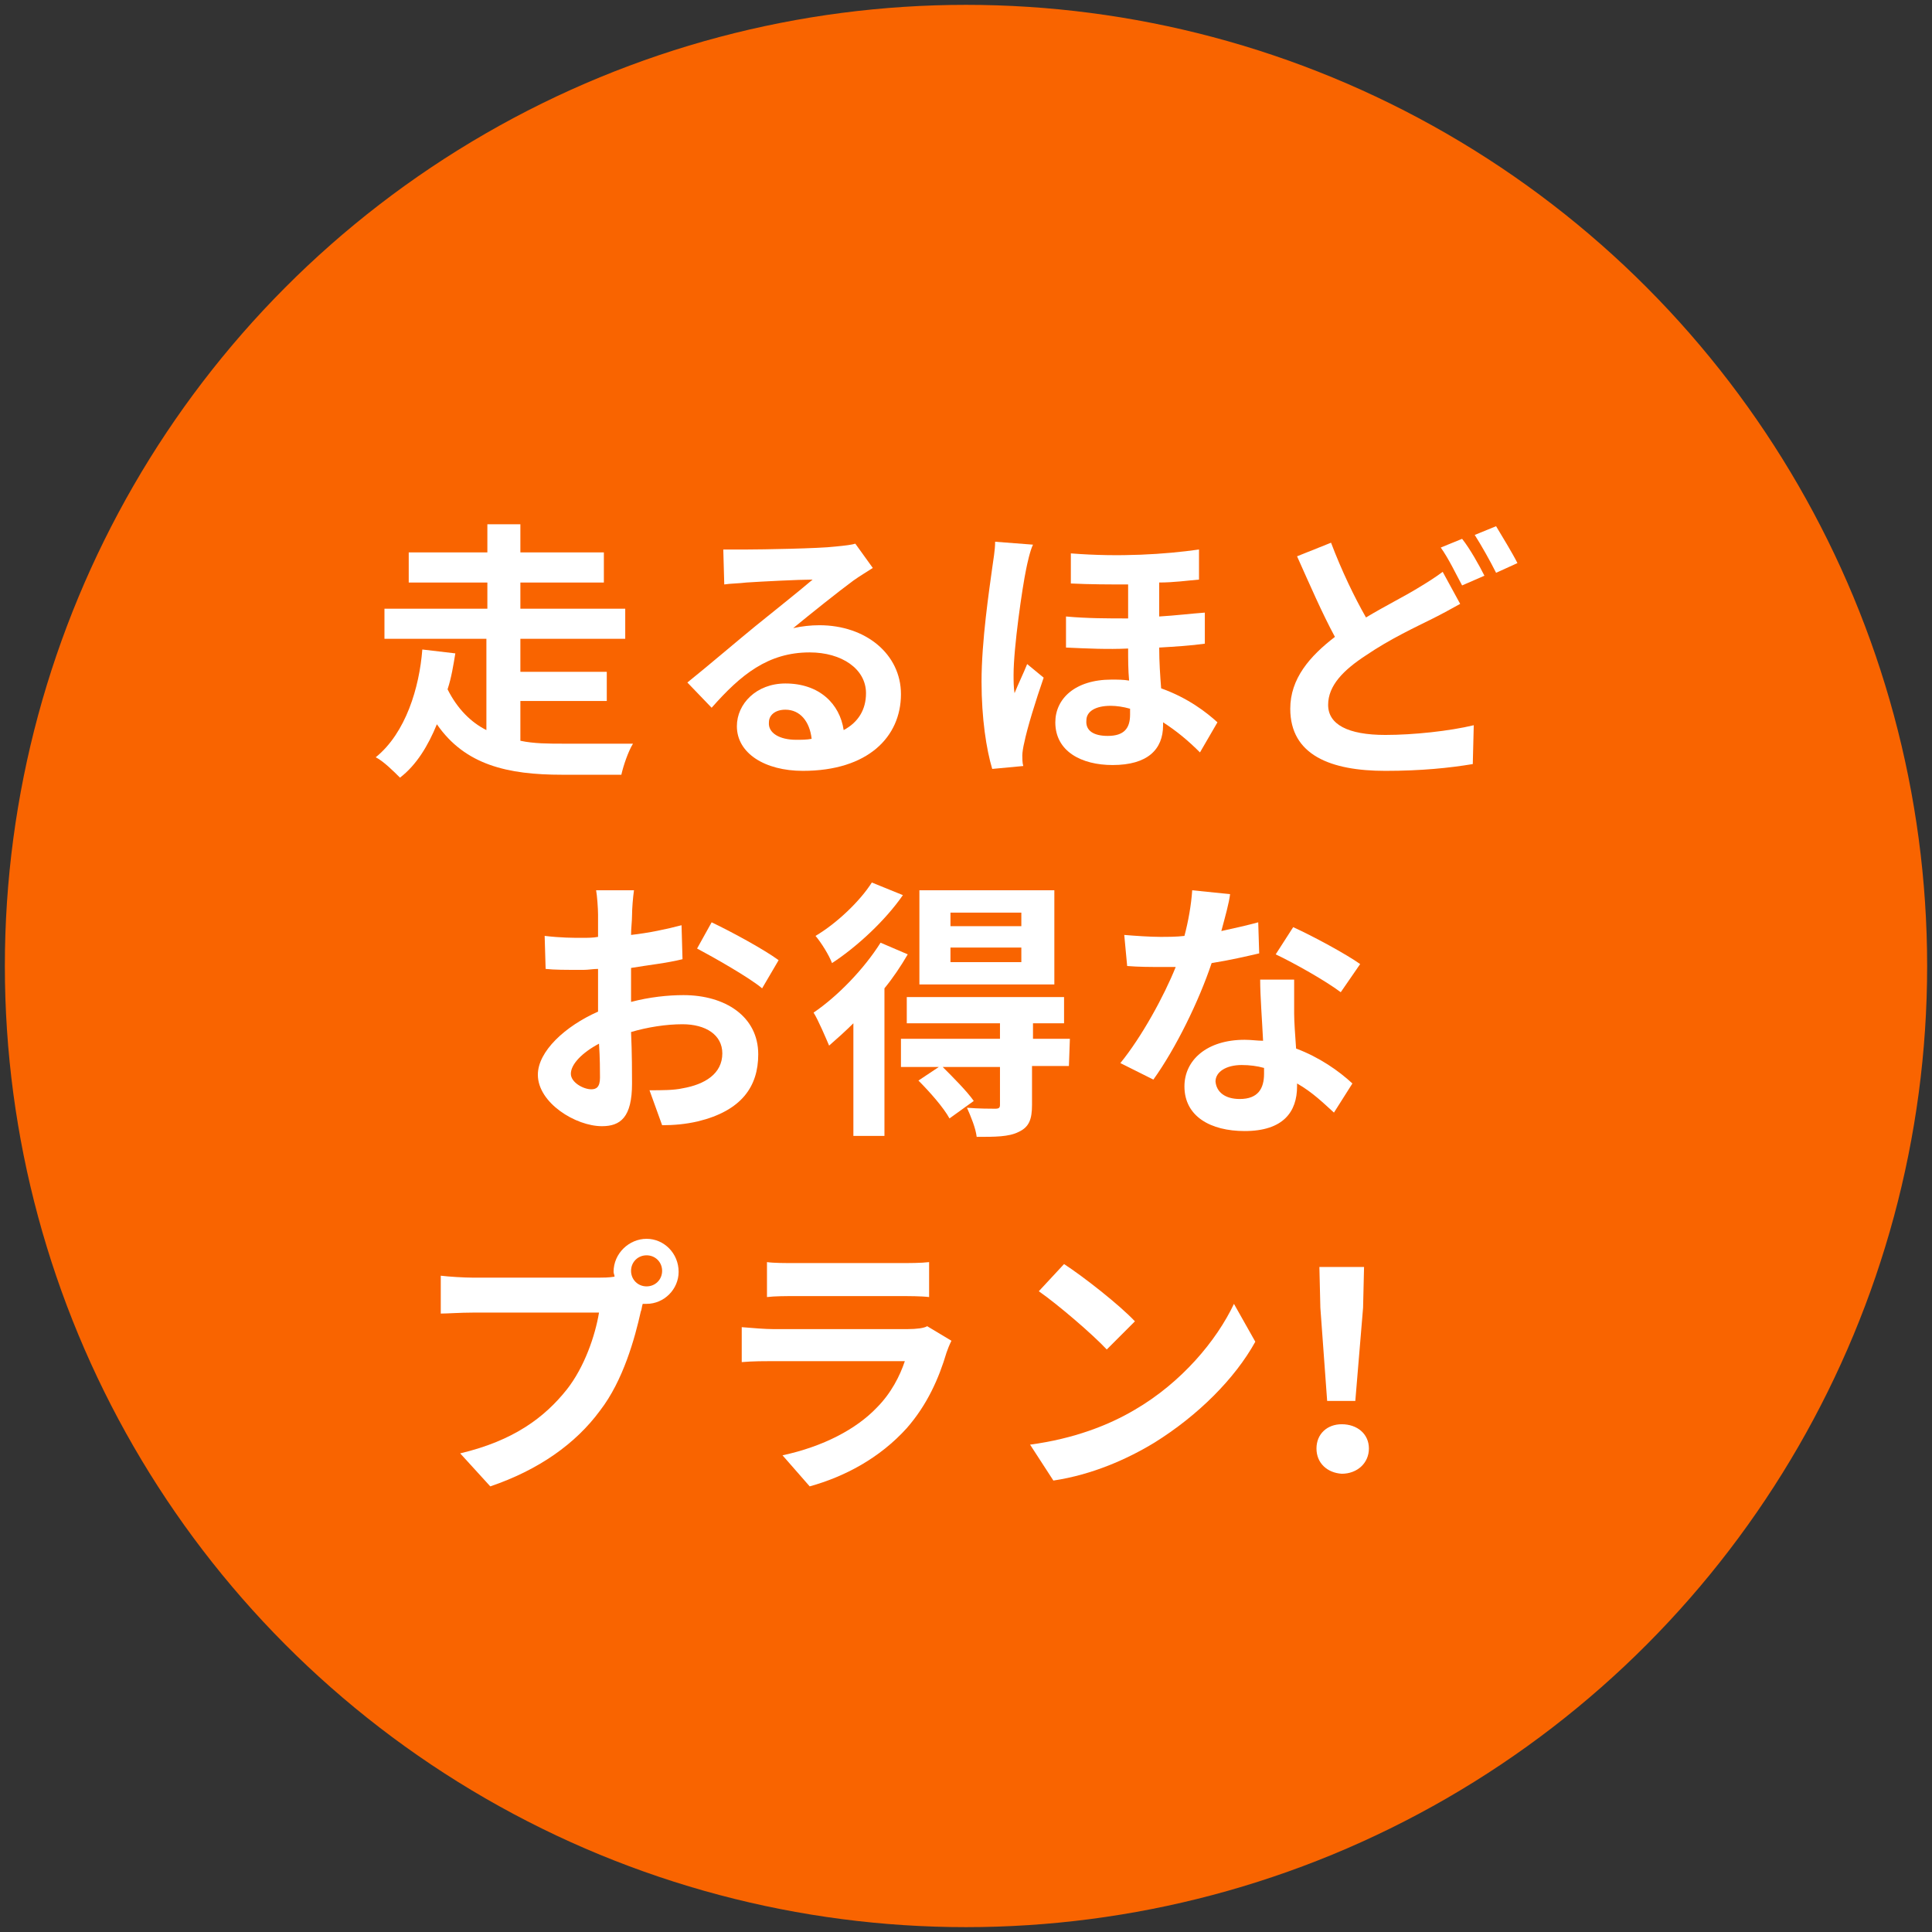
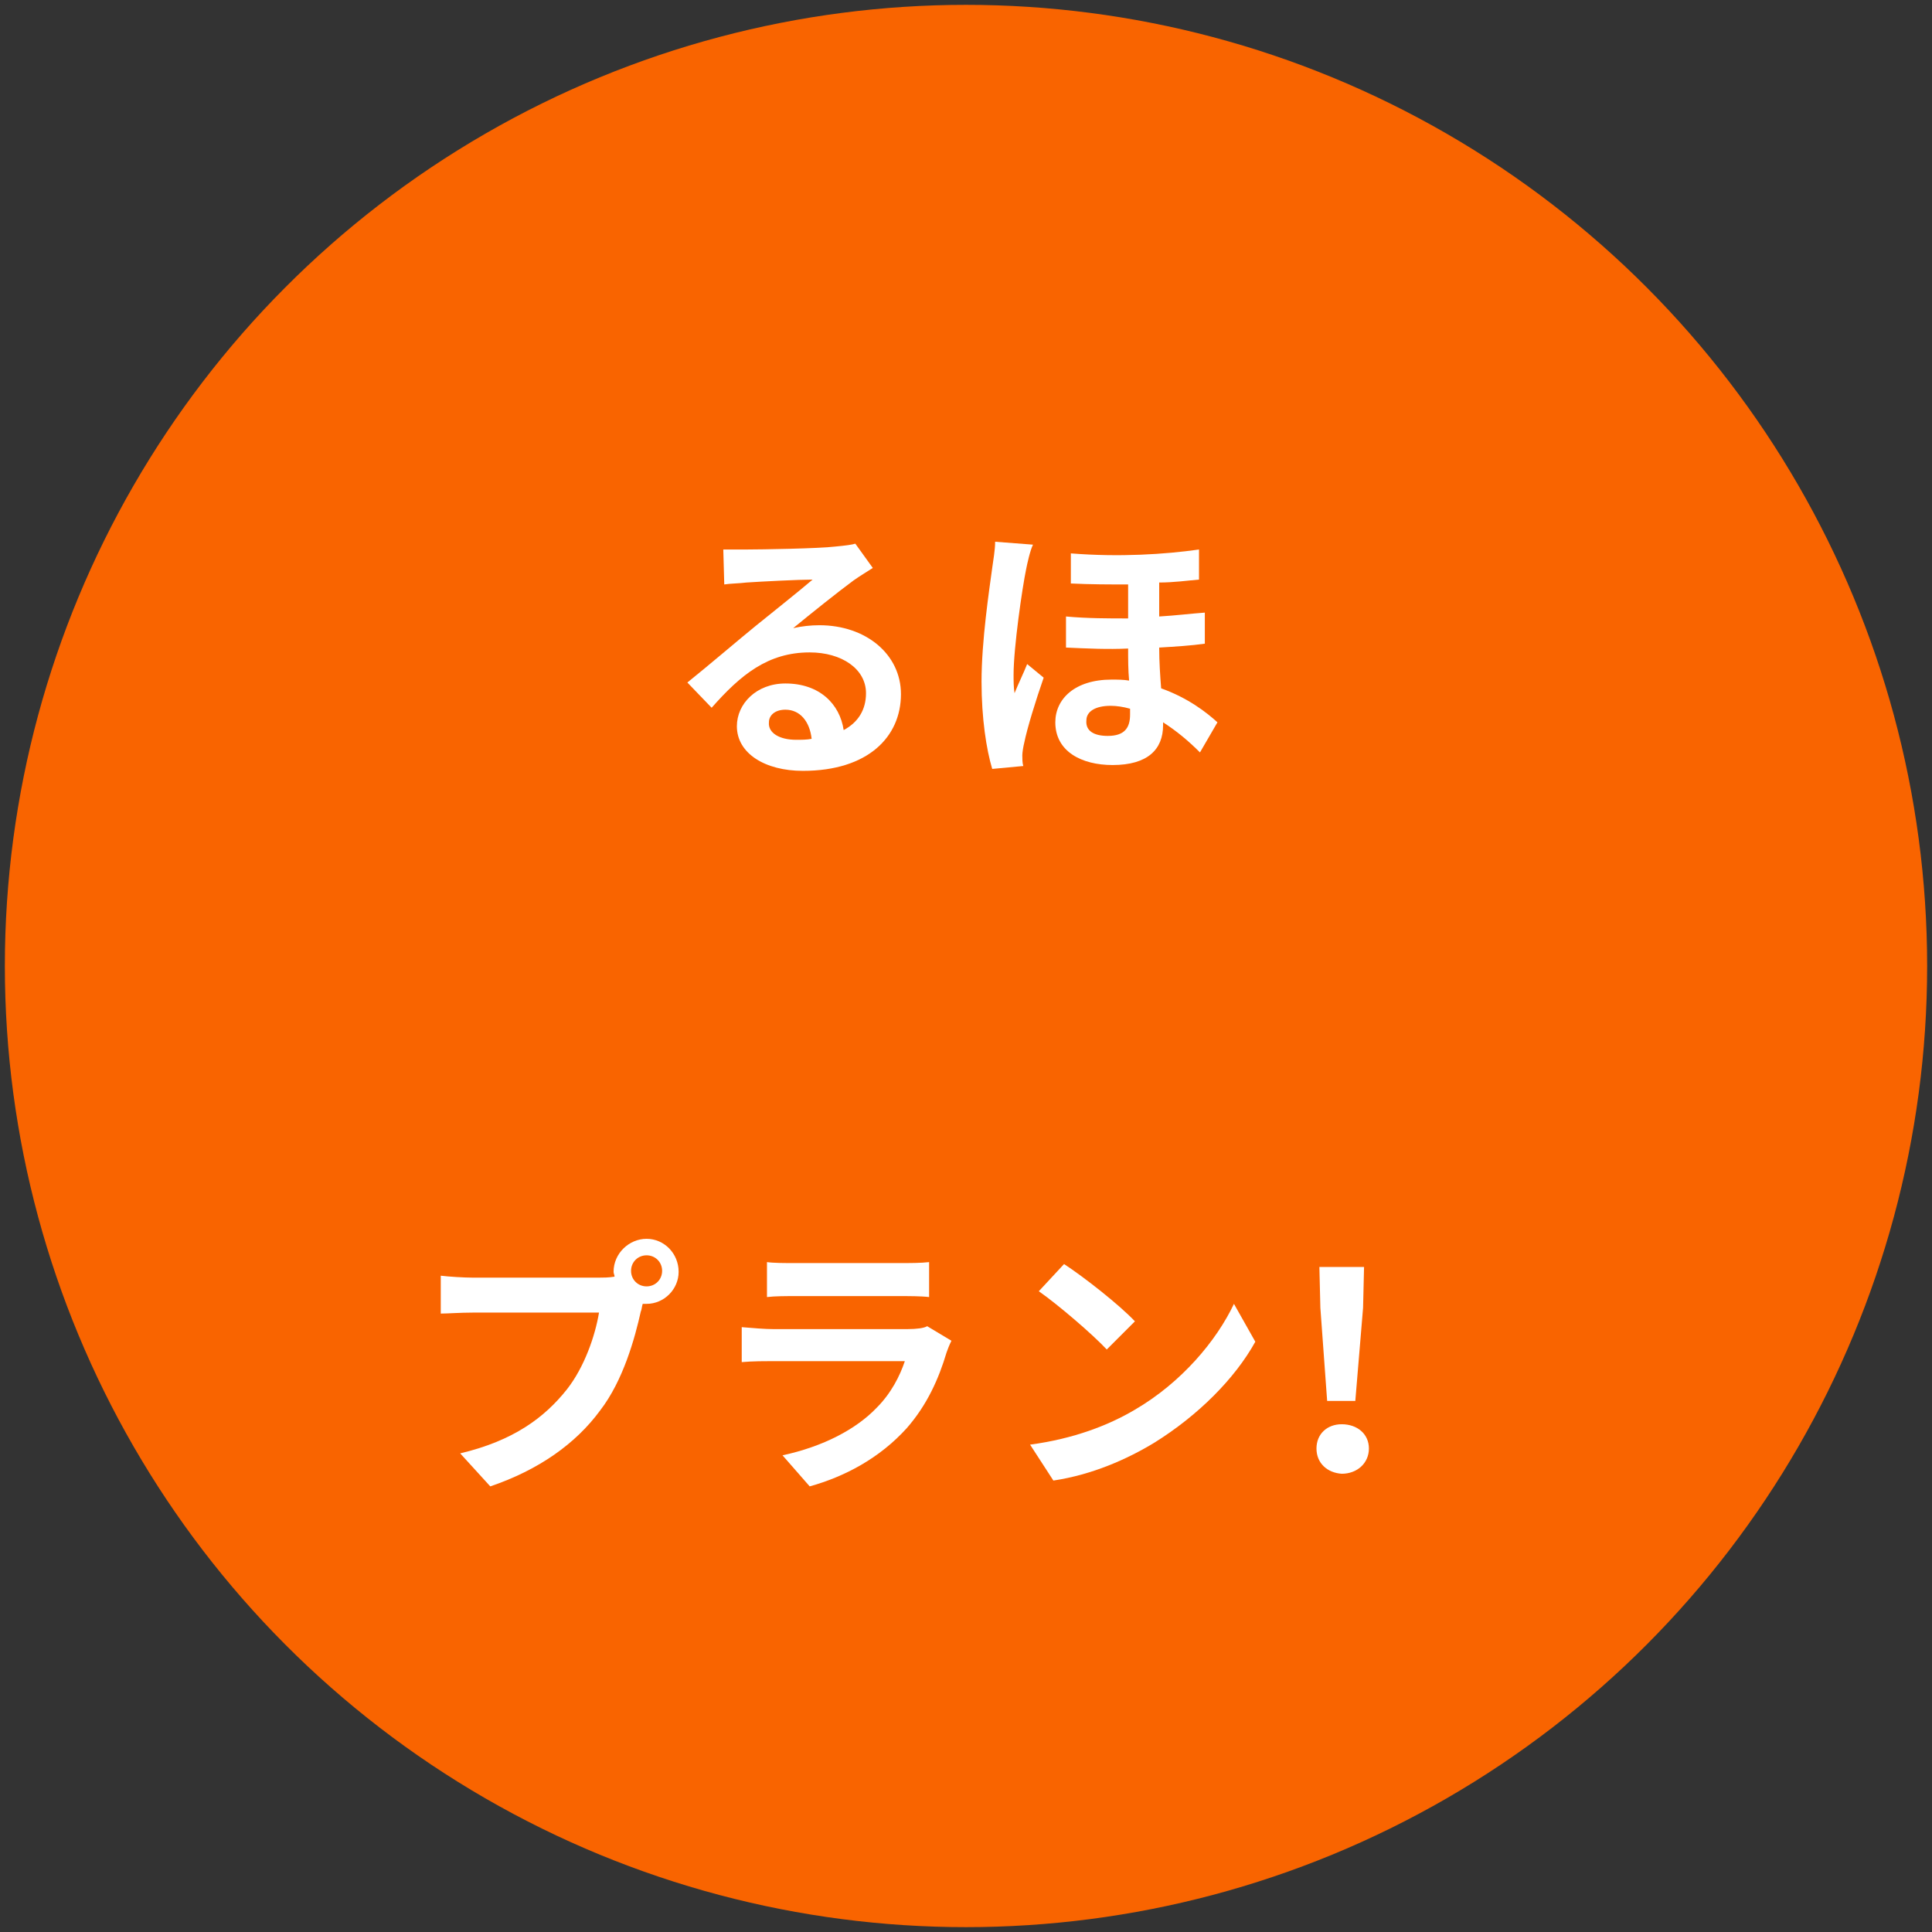
<svg xmlns="http://www.w3.org/2000/svg" version="1.1" id="レイヤー_1" x="0px" y="0px" width="199px" height="199px" viewBox="0 0 199 199" enable-background="new 0 0 199 199" xml:space="preserve">
  <rect x="0" y="0" width="199" height="199" fill="#333333" stroke="none" />
  <circle fill="#F96400" cx="99.5" cy="99.5" r="99" />
  <g>
    <g>
-       <path fill="#FFFFFF" d="M53.6,76.3c1.4,0.3,2.9,0.3,4.5,0.3c1.3,0,5.5,0,7.1,0c-0.5,0.8-1,2.3-1.2,3.2h-6.1c-5.6,0-10-1-12.9-5.2    c-0.9,2.2-2.1,4.2-3.8,5.5c-0.6-0.6-1.7-1.7-2.5-2.1c3.1-2.5,4.5-7.2,4.8-11.1l3.4,0.4c-0.2,1.2-0.4,2.5-0.8,3.7    c1,2,2.4,3.4,4,4.2v-9.4H39.6v-3.1h10.6V60h-8.1v-3.1h8.1v-2.9h3.4v2.9h8.6V60h-8.6v2.7h10.8v3.1H53.6v3.4h8.9v3h-8.9V76.3z" />
      <path fill="#FFFFFF" d="M76.9,56.6c1.5,0,7.5-0.1,9.1-0.3c1.1-0.1,1.8-0.2,2.1-0.3l1.8,2.5c-0.6,0.4-1.3,0.8-2,1.3    c-1.5,1.1-4.5,3.5-6.2,4.9c0.9-0.2,1.8-0.3,2.7-0.3c4.8,0,8.4,3,8.4,7.1c0,4.4-3.4,7.9-10.1,7.9c-3.9,0-6.8-1.8-6.8-4.6    c0-2.3,2-4.4,5-4.4c3.5,0,5.6,2.1,6,4.8c1.5-0.8,2.3-2.1,2.3-3.8c0-2.5-2.5-4.2-5.8-4.2c-4.3,0-7.1,2.3-10.1,5.7l-2.5-2.6    c2-1.6,5.4-4.5,7-5.8c1.6-1.3,4.5-3.6,5.9-4.8c-1.4,0-5.3,0.2-6.8,0.3c-0.8,0.1-1.7,0.1-2.3,0.2l-0.1-3.6    C75.2,56.6,76.1,56.6,76.9,56.6z M82,76.2c0.6,0,1.1,0,1.6-0.1c-0.2-1.8-1.2-3-2.7-3c-1.1,0-1.7,0.6-1.7,1.3    C79.1,75.5,80.3,76.2,82,76.2z" />
      <path fill="#FFFFFF" d="M105.7,58.6c-0.4,1.9-1.3,8.1-1.3,10.9c0,0.6,0,1.3,0.1,1.9c0.4-1,0.9-2,1.3-3l1.7,1.4    c-0.8,2.3-1.7,5.2-2,6.7c-0.1,0.4-0.2,1-0.2,1.3c0,0.3,0,0.8,0.1,1.1l-3.2,0.3c-0.6-2-1.1-5.2-1.1-9c0-4.2,0.8-9.5,1.1-11.7    c0.1-0.8,0.3-1.8,0.3-2.7l3.9,0.3C106.1,56.7,105.8,58.1,105.7,58.6z M123.5,56.6v3.1c-1.2,0.1-2.6,0.3-4.1,0.3v3.5    c1.7-0.1,3.3-0.3,4.7-0.4v3.2c-1.4,0.2-3,0.3-4.7,0.4c0,1.5,0.1,2.9,0.2,4.2c2.8,1,4.7,2.5,5.8,3.5l-1.8,3.1    c-1.2-1.2-2.4-2.2-3.8-3.1c0,0.1,0,0.2,0,0.3c0,2.5-1.6,4.1-5.2,4.1c-3.2,0-5.9-1.4-5.9-4.4c0-2.4,2-4.4,5.8-4.4    c0.6,0,1.2,0,1.8,0.1c-0.1-1.1-0.1-2.2-0.1-3.3c-2.1,0.1-4.2,0-6.4-0.1v-3.2c2.2,0.2,4.3,0.2,6.4,0.2v-3.5c-1.9,0-3.9,0-5.9-0.1    V57C115.3,57.4,120,57.1,123.5,56.6z M114.1,75.8c1.7,0,2.3-0.8,2.3-2.2c0-0.2,0-0.4,0-0.6c-0.7-0.2-1.4-0.3-2-0.3    c-1.6,0-2.5,0.6-2.5,1.5C111.8,75.3,112.7,75.8,114.1,75.8z" />
-       <path fill="#FFFFFF" d="M140.7,63.6c2-1.2,4-2.2,5.3-3c1-0.6,1.8-1.1,2.6-1.7l1.8,3.3c-0.9,0.5-1.8,1-2.8,1.5    c-1.8,0.9-4.4,2.1-6.9,3.8c-2.3,1.5-3.9,3.1-3.9,5.1c0,2,2,3.1,5.9,3.1c2.9,0,6.6-0.4,9.1-1l-0.1,4c-2.4,0.4-5.3,0.7-9,0.7    c-5.6,0-9.8-1.6-9.8-6.4c0-3.1,2-5.4,4.6-7.4c-1.3-2.4-2.6-5.4-3.9-8.3l3.5-1.4C138.2,58.8,139.5,61.5,140.7,63.6z M152.9,59.3    l-2.3,1c-0.6-1.1-1.4-2.8-2.2-3.9l2.2-0.9C151.4,56.5,152.4,58.3,152.9,59.3z M156.3,58l-2.2,1c-0.6-1.2-1.5-2.8-2.2-3.9l2.2-0.9    C154.7,55.2,155.8,57,156.3,58z" />
-       <path fill="#FFFFFF" d="M65.1,94.3c0,0.6-0.1,1.3-0.1,2c1.8-0.2,3.7-0.6,5.2-1l0.1,3.5c-1.6,0.4-3.5,0.6-5.3,0.9    c0,0.8,0,1.7,0,2.5c0,0.3,0,0.7,0,1c1.9-0.5,3.8-0.7,5.4-0.7c4.3,0,7.7,2.2,7.7,6.1c0,3.3-1.7,5.8-6.2,6.9    c-1.3,0.3-2.5,0.4-3.7,0.4l-1.3-3.6c1.3,0,2.5,0,3.4-0.2c2.3-0.4,4.1-1.5,4.1-3.6c0-1.9-1.7-3-4.1-3c-1.7,0-3.6,0.3-5.3,0.8    c0.1,2.2,0.1,4.4,0.1,5.3c0,3.5-1.2,4.4-3.1,4.4c-2.7,0-6.6-2.4-6.6-5.3c0-2.4,2.8-5,6.2-6.5c0-0.7,0-1.3,0-2c0-0.8,0-1.6,0-2.4    c-0.5,0-1,0.1-1.5,0.1c-1.9,0-3,0-3.9-0.1l-0.1-3.4c1.7,0.2,2.9,0.2,3.9,0.2c0.5,0,1.1,0,1.6-0.1c0-1,0-1.8,0-2.3    c0-0.6-0.1-2-0.2-2.5h3.9C65.2,92.4,65.1,93.6,65.1,94.3z M60.9,112.2c0.5,0,0.9-0.2,0.9-1.2c0-0.7,0-2-0.1-3.5    c-1.7,0.9-2.9,2.1-2.9,3.1C58.8,111.5,60.1,112.2,60.9,112.2z M80.2,98.9l-1.7,2.9c-1.3-1.1-5-3.2-6.7-4.1l1.5-2.7    C75.4,96,78.7,97.8,80.2,98.9z" />
-       <path fill="#FFFFFF" d="M93.5,98.3c-0.7,1.2-1.5,2.4-2.4,3.5V117h-3.2v-11.6c-0.8,0.8-1.7,1.6-2.5,2.3c-0.3-0.7-1.1-2.6-1.6-3.4    c2.5-1.7,5.2-4.5,6.9-7.2L93.5,98.3z M93,92.2c-1.8,2.6-4.7,5.3-7.3,7c-0.3-0.8-1.1-2.1-1.7-2.8c2.2-1.3,4.6-3.6,5.8-5.5L93,92.2z     M110.1,109.8h-3.8v4c0,1.5-0.3,2.3-1.4,2.8c-1,0.5-2.4,0.5-4.3,0.5c-0.1-0.9-0.6-2.1-1-3c1.2,0.1,2.5,0.1,2.9,0.1    c0.4,0,0.5-0.1,0.5-0.4v-3.9h-5.9c1.1,1.1,2.5,2.5,3.2,3.5l-2.5,1.8c-0.6-1.1-2-2.7-3.2-3.9l2.1-1.4h-3.9V107h10.2v-1.6h-9.6v-2.7    h16.2v2.7h-3.2v1.6h3.8L110.1,109.8z M108.5,101.4H94.7v-9.7h13.9V101.4z M105.2,94h-7.3v1.4h7.3V94z M105.2,97.6h-7.3v1.5h7.3    V97.6z" />
-       <path fill="#FFFFFF" d="M125.8,95.9c1.4-0.3,2.7-0.6,3.8-0.9l0.1,3.2c-1.3,0.3-3,0.7-4.9,1c-1.3,3.9-3.7,8.8-6,12l-3.4-1.7    c2.2-2.7,4.5-6.9,5.7-9.9c-0.5,0-1,0-1.5,0c-1.1,0-2.3,0-3.5-0.1l-0.3-3.2c1.2,0.1,2.7,0.2,3.7,0.2c0.8,0,1.7,0,2.5-0.1    c0.4-1.5,0.7-3.2,0.8-4.7l3.9,0.4C126.6,93,126.2,94.4,125.8,95.9z M133.3,104.4c0,0.8,0.1,2.2,0.2,3.6c2.4,0.9,4.4,2.3,5.8,3.6    l-1.9,3c-1-0.9-2.2-2.1-3.8-3c0,0.1,0,0.2,0,0.3c0,2.6-1.4,4.6-5.4,4.6c-3.5,0-6.2-1.5-6.2-4.6c0-2.7,2.3-4.8,6.2-4.8    c0.7,0,1.3,0.1,1.9,0.1c-0.1-2.1-0.3-4.6-0.3-6.3h3.5C133.3,102,133.3,103.1,133.3,104.4z M127.7,113.2c1.9,0,2.5-1.1,2.5-2.6    c0-0.2,0-0.3,0-0.6c-0.7-0.2-1.5-0.3-2.3-0.3c-1.6,0-2.7,0.7-2.7,1.7C125.3,112.5,126.2,113.2,127.7,113.2z M131.4,98.3l1.8-2.8    c2,0.9,5.5,2.8,6.9,3.8l-2,2.9C136.5,101,133.3,99.2,131.4,98.3z" />
      <path fill="#FFFFFF" d="M66.6,127.6c1.8,0,3.3,1.5,3.3,3.4c0,1.8-1.5,3.3-3.3,3.3c-0.1,0-0.3,0-0.4,0c-0.1,0.3-0.1,0.6-0.2,0.8    c-0.6,2.7-1.8,7.1-4.2,10.2c-2.5,3.4-6.3,6.1-11.3,7.8l-3.1-3.4c5.5-1.3,8.7-3.7,11-6.6c1.8-2.3,2.9-5.5,3.3-7.9h-13    c-1.3,0-2.6,0.1-3.3,0.1v-3.9c0.8,0.1,2.4,0.2,3.3,0.2h13c0.4,0,1,0,1.6-0.1c0-0.2-0.1-0.3-0.1-0.5    C63.2,129.1,64.8,127.6,66.6,127.6z M66.6,132.5c0.9,0,1.6-0.7,1.6-1.6c0-0.9-0.7-1.6-1.6-1.6c-0.9,0-1.6,0.7-1.6,1.6    C65,131.8,65.7,132.5,66.6,132.5z" />
      <path fill="#FFFFFF" d="M97.5,139.3c-0.8,2.7-2,5.4-4.1,7.8c-2.8,3.1-6.4,5-10,6l-2.8-3.2c4.2-0.9,7.6-2.7,9.7-4.9    c1.5-1.5,2.4-3.3,2.9-4.8H79.6c-0.7,0-2.1,0-3.2,0.1v-3.6c1.2,0.1,2.4,0.2,3.2,0.2h13.9c0.9,0,1.7-0.1,2-0.3l2.5,1.5    C97.8,138.5,97.6,139,97.5,139.3z M81.9,130.1h10.8c0.9,0,2.2,0,3-0.1v3.6c-0.8-0.1-2.1-0.1-3.1-0.1H81.9c-0.9,0-2.1,0-2.9,0.1    V130C79.7,130.1,80.9,130.1,81.9,130.1z" />
      <path fill="#FFFFFF" d="M116.9,145.2c4.8-2.8,8.4-7.1,10.2-10.9l2.2,3.9c-2.1,3.8-5.9,7.6-10.4,10.4c-2.8,1.7-6.4,3.3-10.4,3.9    l-2.4-3.7C110.6,148.2,114.2,146.8,116.9,145.2z M116.9,136.1l-2.9,2.9c-1.5-1.6-5-4.6-7-6l2.6-2.8    C111.6,131.5,115.3,134.4,116.9,136.1z" />
      <path fill="#FFFFFF" d="M135.6,149.2c0-1.5,1.1-2.5,2.6-2.5c1.6,0,2.8,1,2.8,2.5c0,1.5-1.2,2.6-2.8,2.6    C136.7,151.7,135.6,150.7,135.6,149.2z M136,134.7l-0.1-4.2h4.6l-0.1,4.2l-0.8,9.6h-2.9L136,134.7z" />
    </g>
  </g>
</svg>